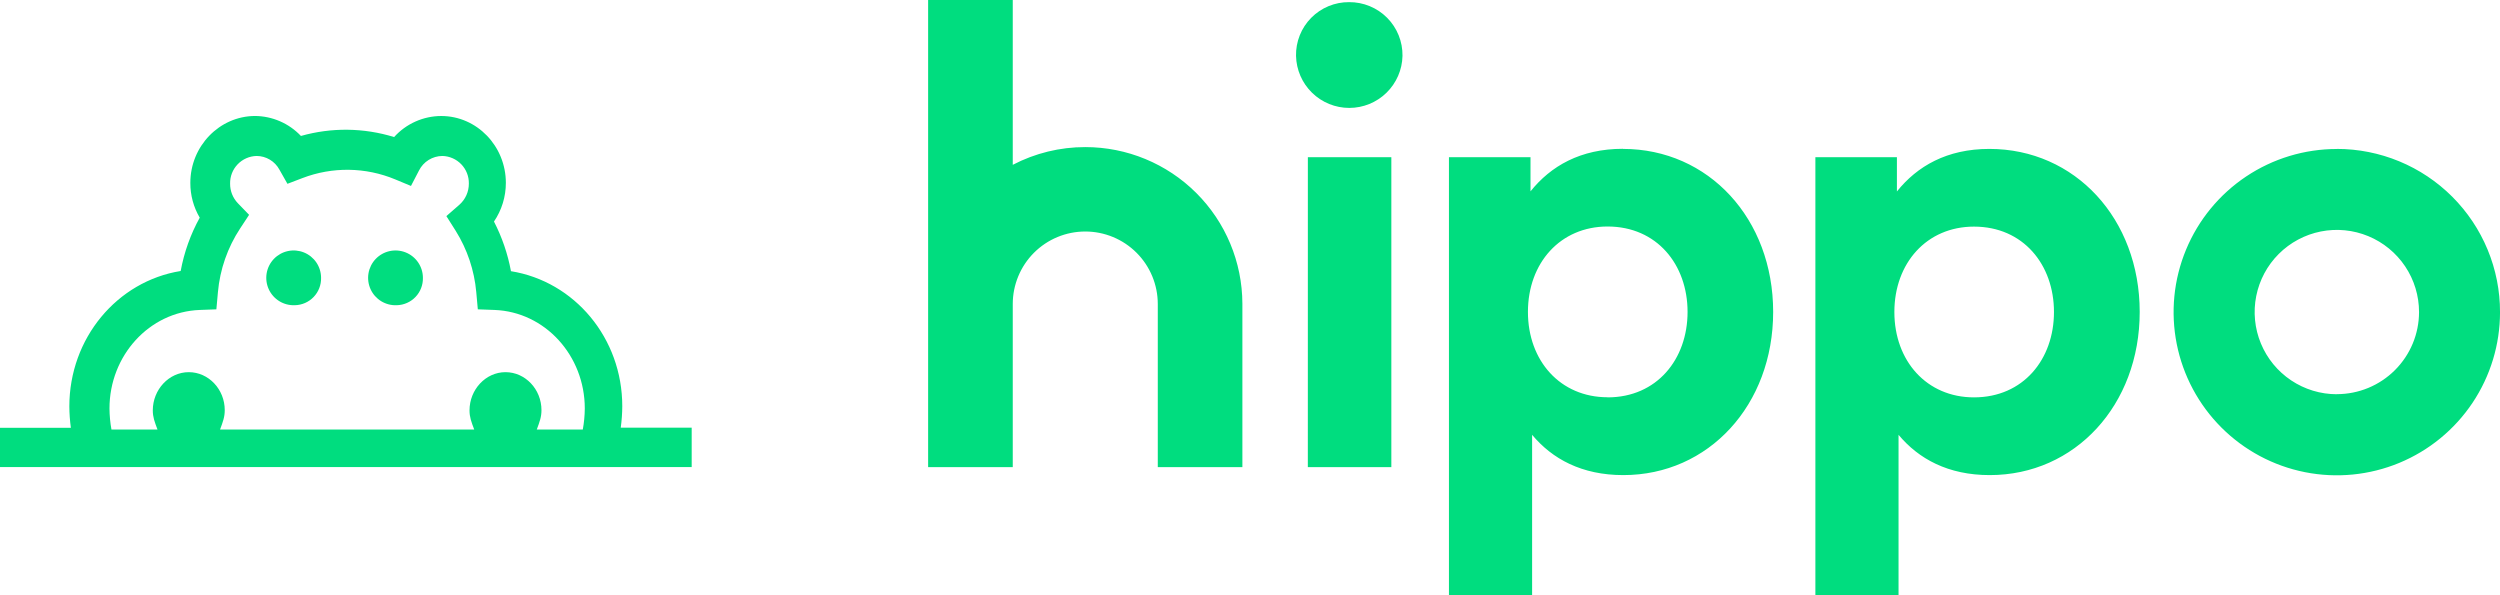
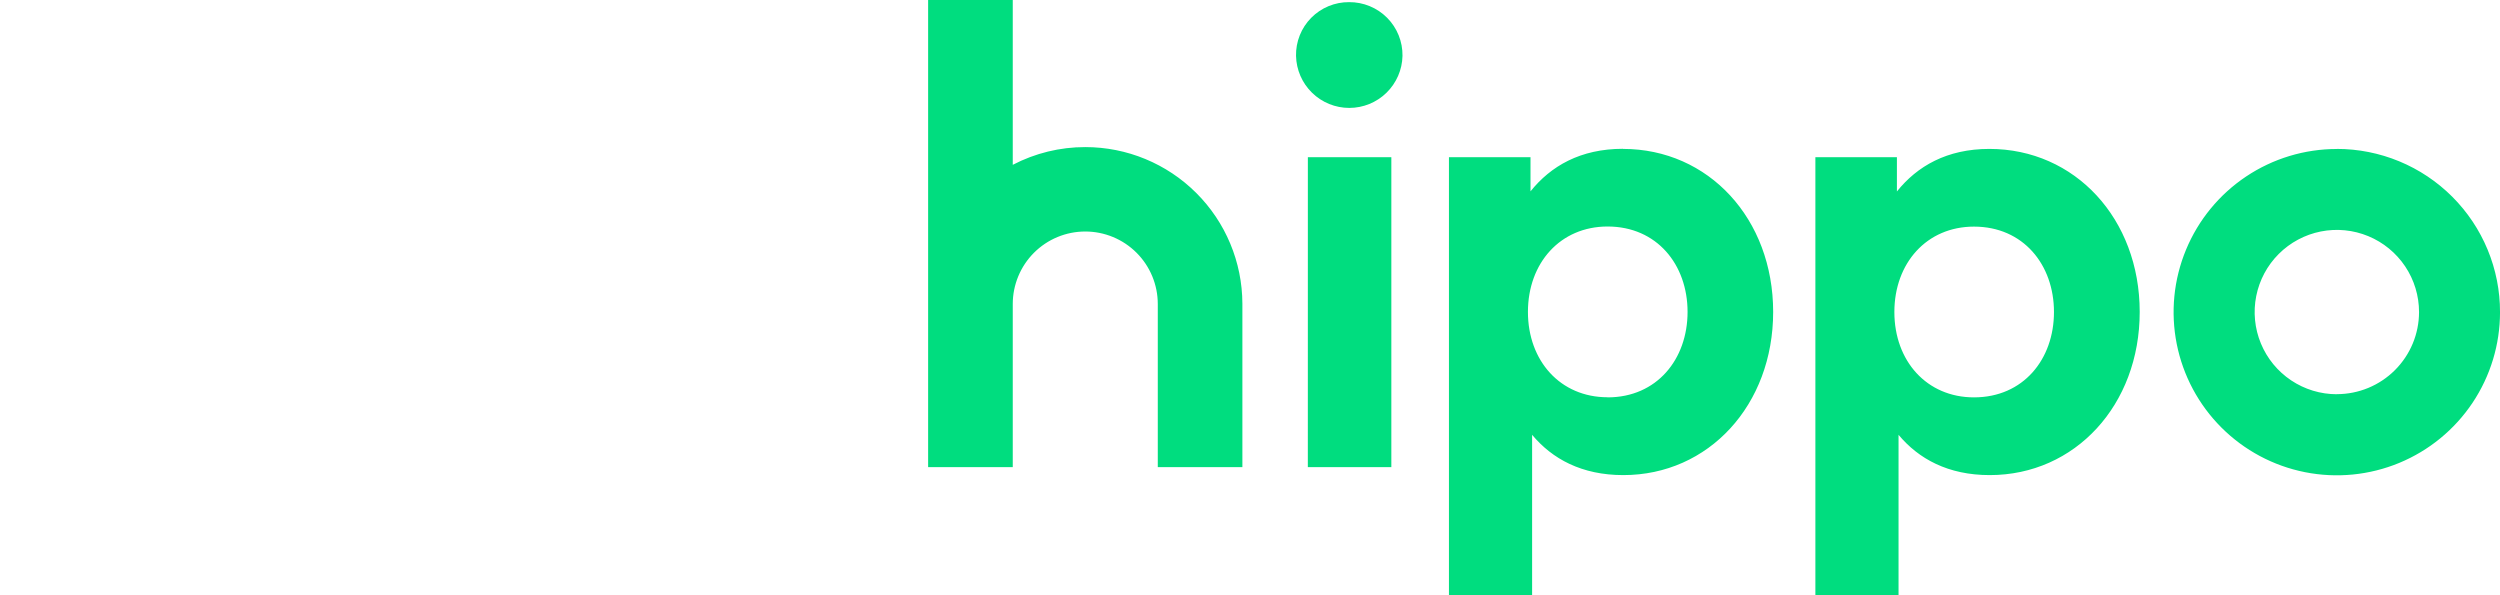
<svg xmlns="http://www.w3.org/2000/svg" width="1000" height="238" viewBox="0 0 1000 238" fill="none">
  <g clip-path="url(#clip0_1230_14496)">
    <path fill-rule="evenodd" clip-rule="evenodd" d="M539.636 0.859C536.82 0.838 534.028 1.382 531.425 2.459C528.823 3.535 526.462 5.122 524.484 7.126C522.505 9.13 520.949 11.509 519.906 14.125C518.863 16.74 518.355 19.538 518.413 22.353C518.537 27.916 520.836 33.209 524.815 37.099C528.795 40.989 534.14 43.167 539.706 43.167C545.272 43.167 550.617 40.989 554.596 37.099C558.576 33.209 560.874 27.916 560.999 22.353C561.04 19.531 560.517 16.729 559.46 14.111C558.403 11.494 556.833 9.114 554.843 7.111C552.853 5.109 550.482 3.524 547.871 2.451C545.26 1.377 542.46 0.836 539.636 0.859ZM523.133 186.84H556.536V62.892H523.143L523.133 186.84ZM649.189 59.522C632.161 59.522 620.292 66.444 612.201 76.544V62.892H579.579V237.992H612.843V173.926C620.902 183.556 632.675 190.039 649.329 190.039C683.46 190.039 709.264 162.018 709.264 124.775C709.264 87.532 683.46 59.564 649.189 59.564V59.522ZM643.035 158.905C624.102 158.905 611.173 144.311 611.173 124.764C611.173 105.217 624.102 90.602 643.035 90.602C662.739 90.602 675.026 105.827 675.026 124.764C675.026 143.702 662.739 158.948 643.035 158.948V158.905ZM434.107 58.837C424.008 58.825 414.056 61.258 405.103 65.93V-0.008H371.25V186.862H405.103V121.597C405.103 113.908 408.159 106.533 413.598 101.095C419.037 95.658 426.415 92.603 434.107 92.603C441.8 92.603 449.177 95.658 454.616 101.095C460.056 106.533 463.112 113.908 463.112 121.597V186.862H496.954V121.458C496.903 104.831 490.259 88.901 478.478 77.163C466.697 65.424 450.741 58.834 434.107 58.837ZM934.728 59.596C921.815 59.596 909.193 63.424 898.457 70.596C887.72 77.767 879.352 87.96 874.411 99.885C869.469 111.811 868.177 124.933 870.696 137.593C873.215 150.253 879.433 161.882 888.563 171.009C897.694 180.137 909.327 186.352 921.991 188.871C934.655 191.389 947.782 190.096 959.712 185.157C971.642 180.217 981.838 171.852 989.012 161.119C996.186 150.387 1000.01 137.769 1000.01 124.861C1000.02 116.287 998.333 107.797 995.054 99.875C991.775 91.953 986.967 84.755 980.904 78.691C974.841 72.627 967.643 67.817 959.719 64.535C951.796 61.254 943.304 59.564 934.728 59.564V59.596ZM934.728 157.696C928.226 157.694 921.87 155.764 916.464 152.152C911.059 148.539 906.846 143.405 904.359 137.399C901.873 131.393 901.223 124.785 902.493 118.41C903.763 112.035 906.895 106.179 911.494 101.584C916.092 96.988 921.951 93.859 928.328 92.592C934.706 91.325 941.316 91.976 947.323 94.464C953.33 96.952 958.465 101.165 962.077 106.569C965.689 111.974 967.617 118.328 967.617 124.829C967.609 133.542 964.14 141.895 957.972 148.052C951.805 154.21 943.444 157.667 934.728 157.664V157.696ZM795.753 59.564C778.735 59.564 766.855 66.487 758.764 76.587V62.892H726.153V237.992H759.417V173.926C767.465 183.556 779.239 190.039 795.892 190.039C830.023 190.039 855.881 162.018 855.881 124.775C855.881 87.532 830.023 59.564 795.753 59.564ZM789.599 158.948C770.666 158.948 757.747 144.354 757.747 124.807C757.747 105.26 770.666 90.645 789.599 90.645C809.302 90.645 821.589 105.87 821.589 124.807C821.589 143.744 809.302 158.948 789.599 158.948Z" fill="#00DD7F" />
-     <path fill-rule="evenodd" clip-rule="evenodd" d="M248.3 171.056C248.689 168.219 248.893 165.36 248.91 162.497C248.91 135.225 229.816 112.575 204.386 108.477C203.104 101.562 200.814 94.871 197.59 88.62C200.694 84.058 202.35 78.666 202.342 73.149C202.342 58.438 190.751 46.401 176.495 46.401C172.939 46.411 169.425 47.166 166.179 48.616C162.933 50.066 160.027 52.18 157.647 54.822C145.526 51.073 132.576 50.921 120.37 54.383C118 51.877 115.147 49.877 111.983 48.504C108.82 47.13 105.41 46.411 101.961 46.391C87.759 46.476 76.135 58.448 76.135 73.16C76.114 78.049 77.411 82.854 79.892 87.068C76.222 93.724 73.649 100.928 72.272 108.402C46.842 112.5 27.738 135.289 27.738 162.561C27.755 165.424 27.958 168.283 28.348 171.12H-0.004V186.815H276.673V171.056H248.3ZM79.903 123.98L86.549 123.734L87.17 116.833C87.987 107.746 91.038 99.003 96.053 91.38L99.639 85.934L95.154 81.302C93.127 79.189 92.009 76.365 92.04 73.438C91.985 70.568 93.071 67.793 95.059 65.721C97.047 63.65 99.775 62.45 102.646 62.386C104.517 62.394 106.351 62.906 107.956 63.868C109.561 64.83 110.876 66.207 111.765 67.853L114.976 73.523L120.937 71.245C132.937 66.634 146.253 66.821 158.118 71.769L164.39 74.379L167.601 68.195C168.473 66.462 169.807 65.002 171.455 63.977C173.104 62.952 175.003 62.401 176.945 62.386C179.814 62.453 182.539 63.654 184.525 65.725C186.511 67.796 187.595 70.569 187.54 73.438C187.547 75.042 187.211 76.629 186.554 78.092C185.897 79.555 184.934 80.861 183.73 81.922L178.55 86.437L182.264 92.311C186.903 99.723 189.726 108.125 190.505 116.833L191.126 123.734L197.783 123.98C218.043 124.729 233.915 142.254 233.915 163.385C233.894 166.216 233.625 169.041 233.112 171.826H214.704C215.902 168.616 216.587 166.744 216.587 164.048C216.587 155.767 210.166 148.866 202.203 148.866C194.24 148.866 187.808 155.863 187.808 164.144C187.808 166.84 188.503 168.67 189.691 171.826H88.015C89.214 168.616 89.899 166.744 89.899 164.048C89.899 155.767 83.478 148.866 75.515 148.866C67.552 148.866 61.119 155.863 61.119 164.144C61.119 166.84 61.815 168.67 63.003 171.826H44.584C44.08 169.04 43.815 166.216 43.792 163.385C43.792 142.286 59.664 124.729 79.924 123.98H79.903ZM117.908 122.086C115.724 122.174 113.563 121.606 111.703 120.456C109.844 119.306 108.371 117.627 107.474 115.634C106.577 113.64 106.297 111.424 106.67 109.271C107.043 107.117 108.052 105.124 109.567 103.548C111.082 101.972 113.033 100.885 115.171 100.427C117.309 99.969 119.535 100.16 121.563 100.976C123.591 101.793 125.329 103.197 126.552 105.008C127.776 106.82 128.429 108.956 128.429 111.141C128.462 112.55 128.216 113.951 127.705 115.264C127.195 116.578 126.43 117.777 125.454 118.794C124.478 119.811 123.312 120.626 122.02 121.191C120.729 121.755 119.339 122.06 117.93 122.086H117.908ZM158.718 122.086C156.531 122.189 154.363 121.634 152.494 120.494C150.625 119.354 149.141 117.68 148.233 115.689C147.324 113.697 147.033 111.48 147.397 109.321C147.761 107.163 148.763 105.163 150.274 103.58C151.786 101.996 153.737 100.901 155.876 100.437C158.016 99.972 160.246 100.158 162.278 100.972C164.311 101.785 166.053 103.189 167.28 105.002C168.507 106.814 169.163 108.952 169.164 111.141C169.23 113.974 168.169 116.716 166.215 118.768C164.261 120.82 161.572 122.013 158.739 122.086H158.718Z" fill="#00DD7F" />
  </g>
  <defs>
    <clipPath id="clip0_1230_14496">
      <rect width="1000" height="238" fill="white" />
    </clipPath>
  </defs>
</svg>